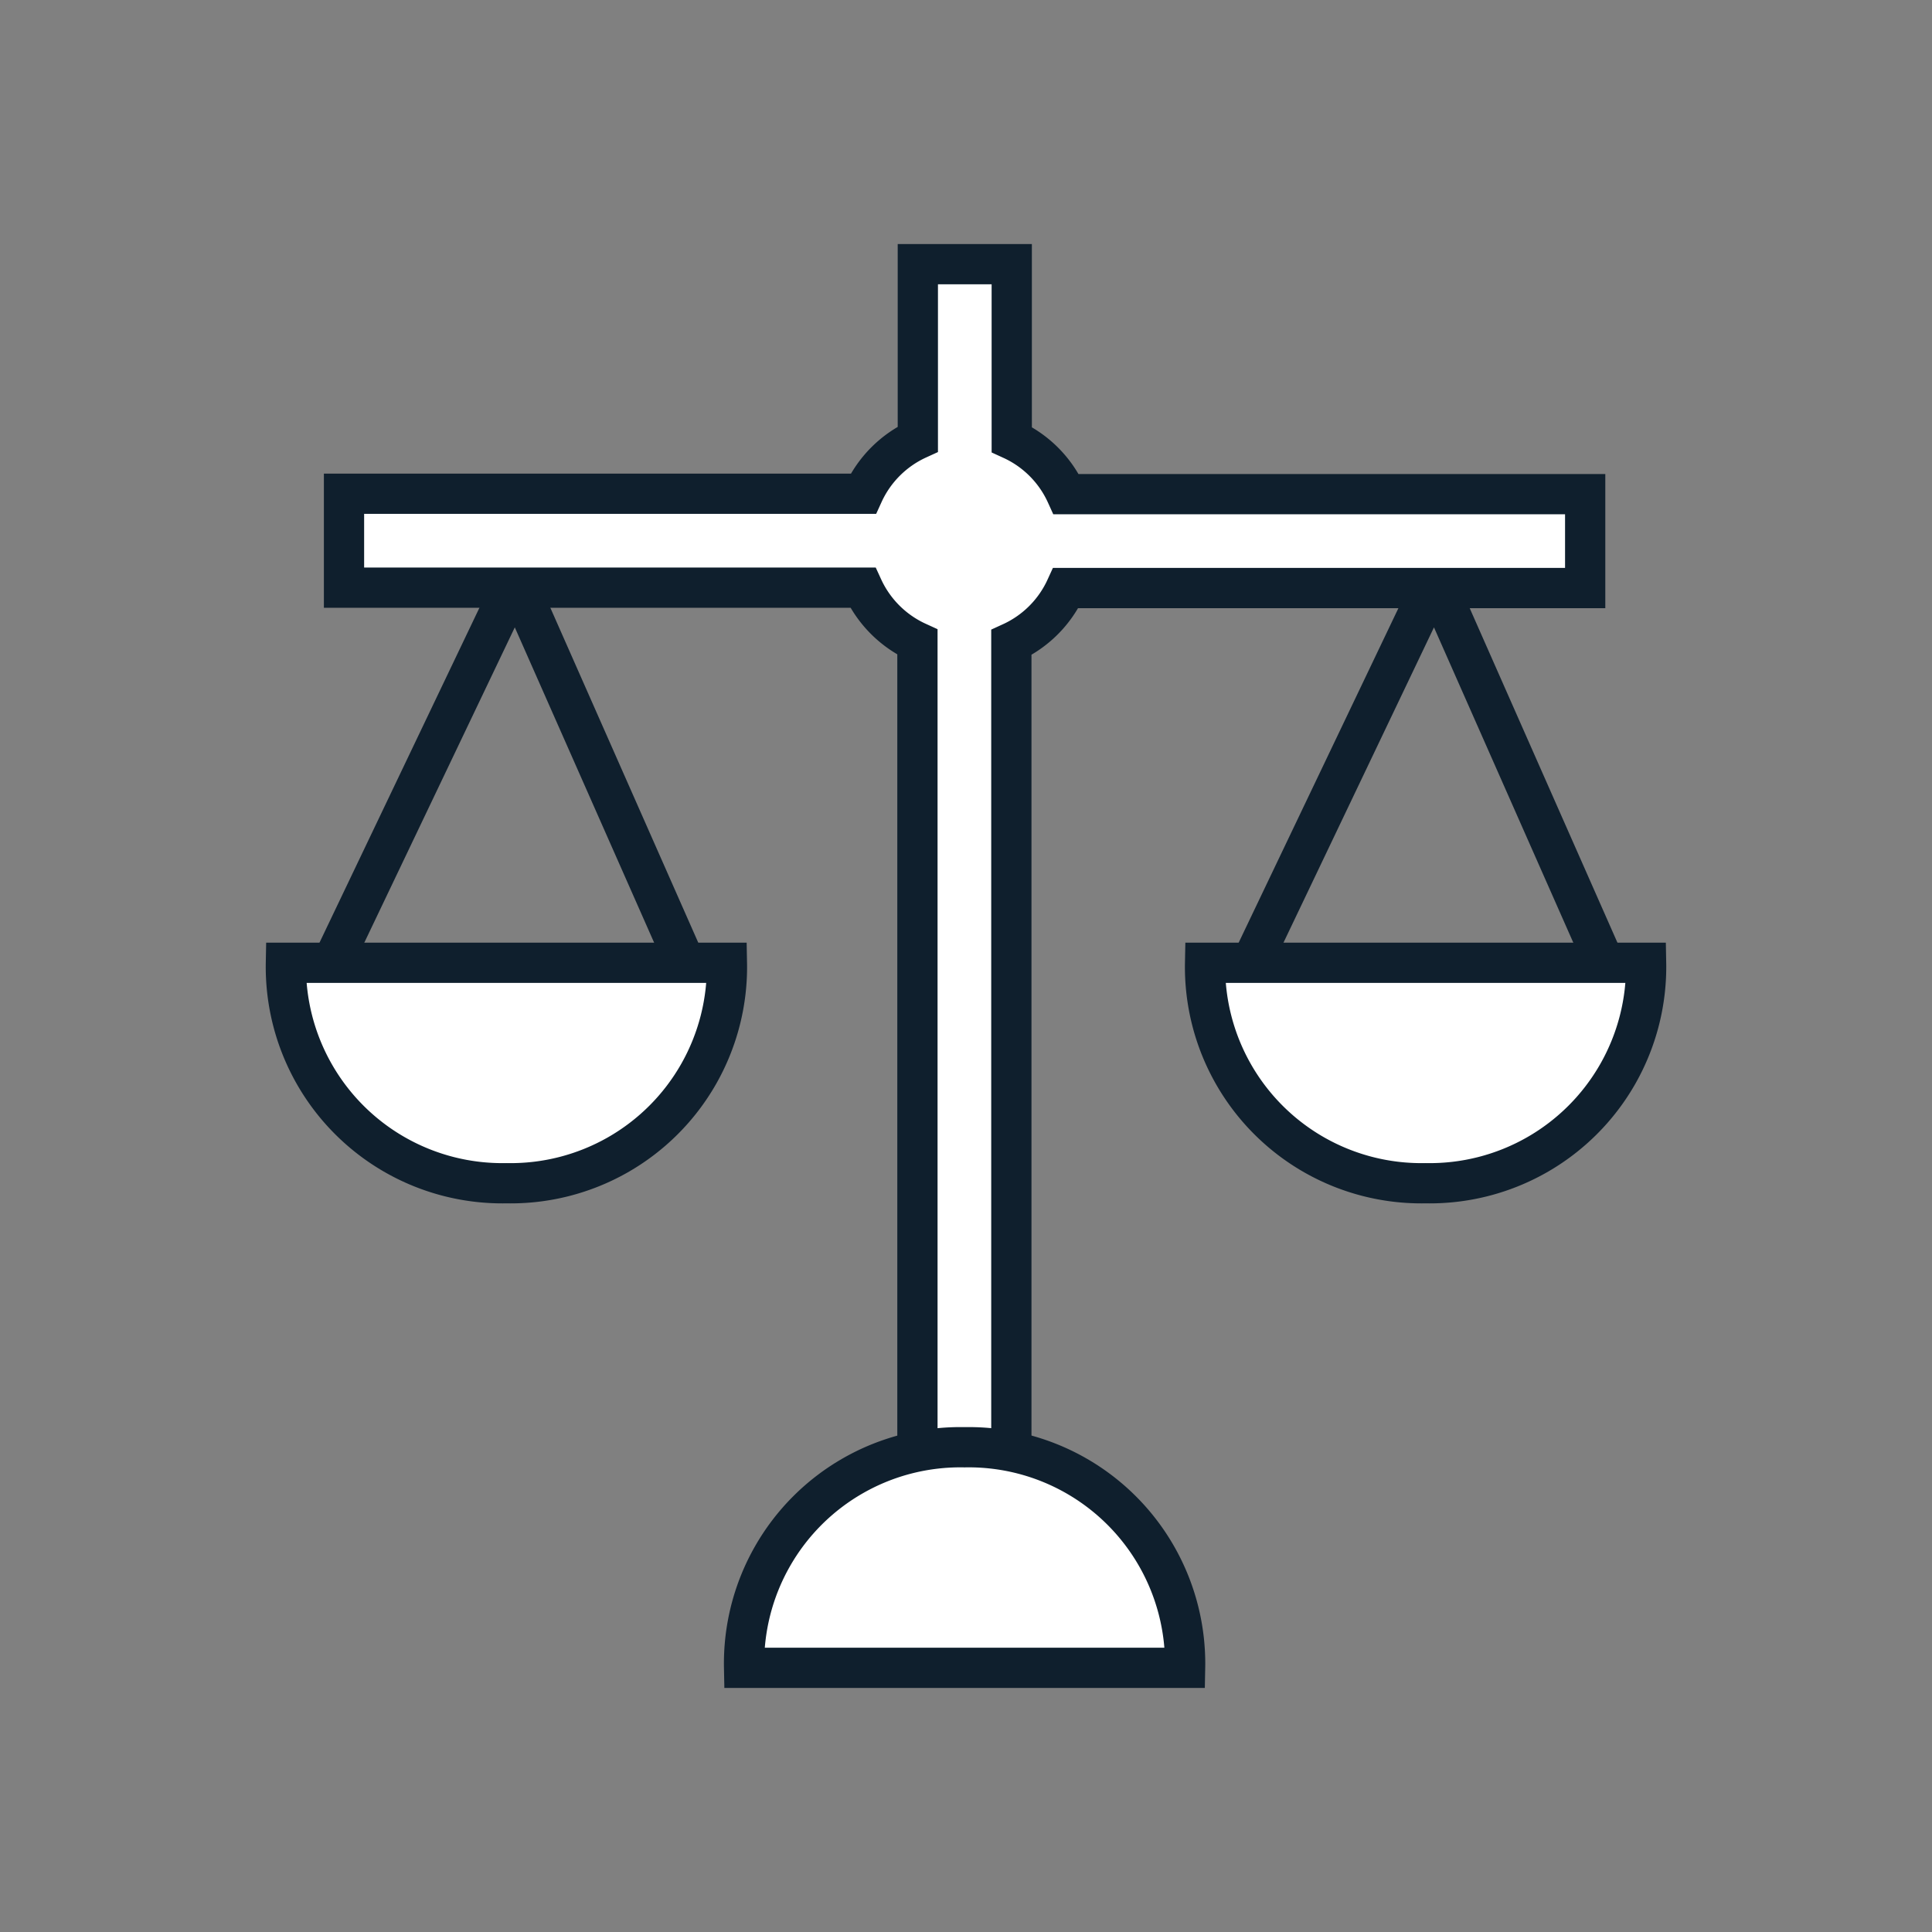
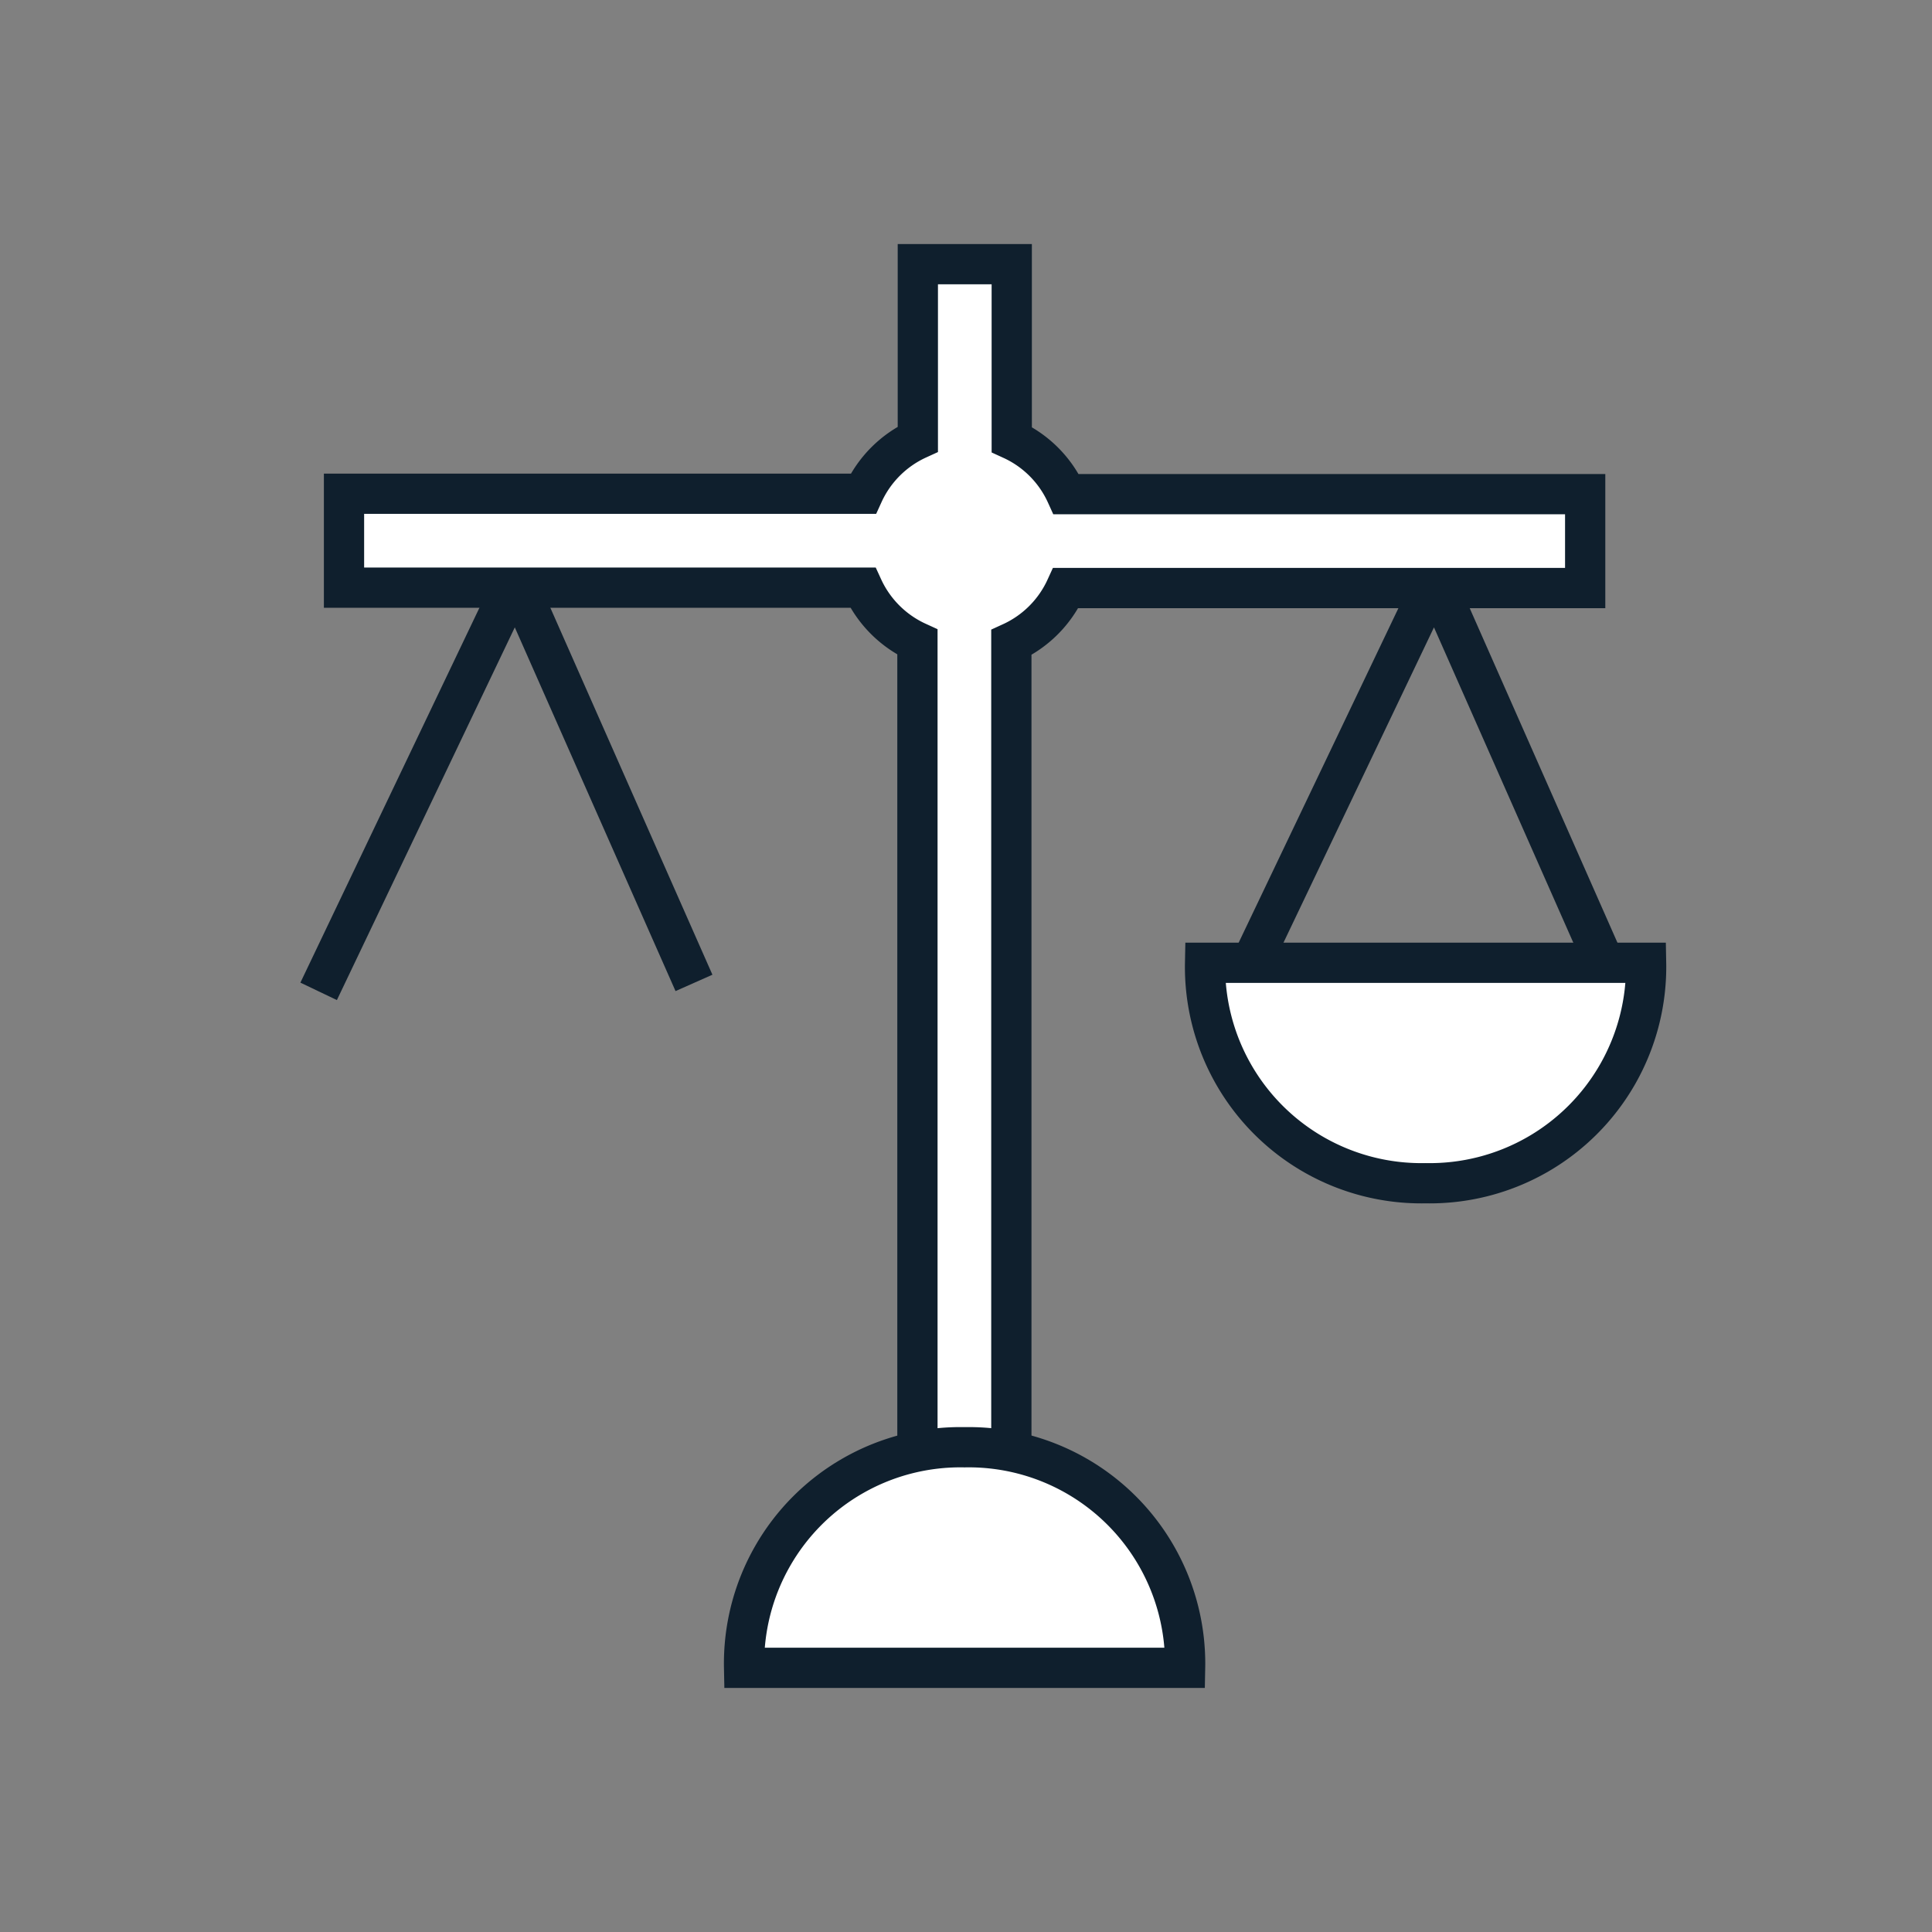
<svg xmlns="http://www.w3.org/2000/svg" id="Layer_1" data-name="Layer 1" viewBox="0 0 144 144">
  <rect x="0" y="0" width="144" height="144" fill="#808080" stroke="none" />
  <polygon points="25.11 74.54 22.39 73.24 38.48 39.55 53.1 72.65 50.35 73.87 38.37 46.76 25.11 74.54" fill="#0f1f2d" />
-   <path d="M37.75,88.19A16.12,16.12,0,0,0,54.18,71.76H21.31A16.13,16.13,0,0,0,37.75,88.19Z" fill="#fff" stroke="#0f1f2d" stroke-miterlimit="10" stroke-width="3" />
  <polygon points="93.62 74.54 90.9 73.24 106.99 39.55 121.61 72.65 118.86 73.87 106.88 46.76 93.62 74.54" fill="#0f1f2d" />
  <path d="M106.25,88.19a16.13,16.13,0,0,0,16.44-16.43H89.82A16.12,16.12,0,0,0,106.25,88.19Z" fill="#fff" stroke="#0f1f2d" stroke-miterlimit="10" stroke-width="3" />
  <path d="M118.15,36.83v7H79.44a8.23,8.23,0,0,1-4.06,4.06V112.2h-7V47.86a8.25,8.25,0,0,1-4.07-4.06H25.64v-7h38.7a8.23,8.23,0,0,1,4.07-4.07V19.69h7V32.76a8.21,8.21,0,0,1,4.06,4.07Z" fill="#fff" stroke="#0f1f2d" stroke-miterlimit="10" stroke-width="3" />
  <path d="M71.89,107.87a16.12,16.12,0,0,0-16.43,16.44H88.33A16.13,16.13,0,0,0,71.89,107.87Z" fill="#fff" stroke="#0f1f2d" stroke-miterlimit="10" stroke-width="3" />
</svg>